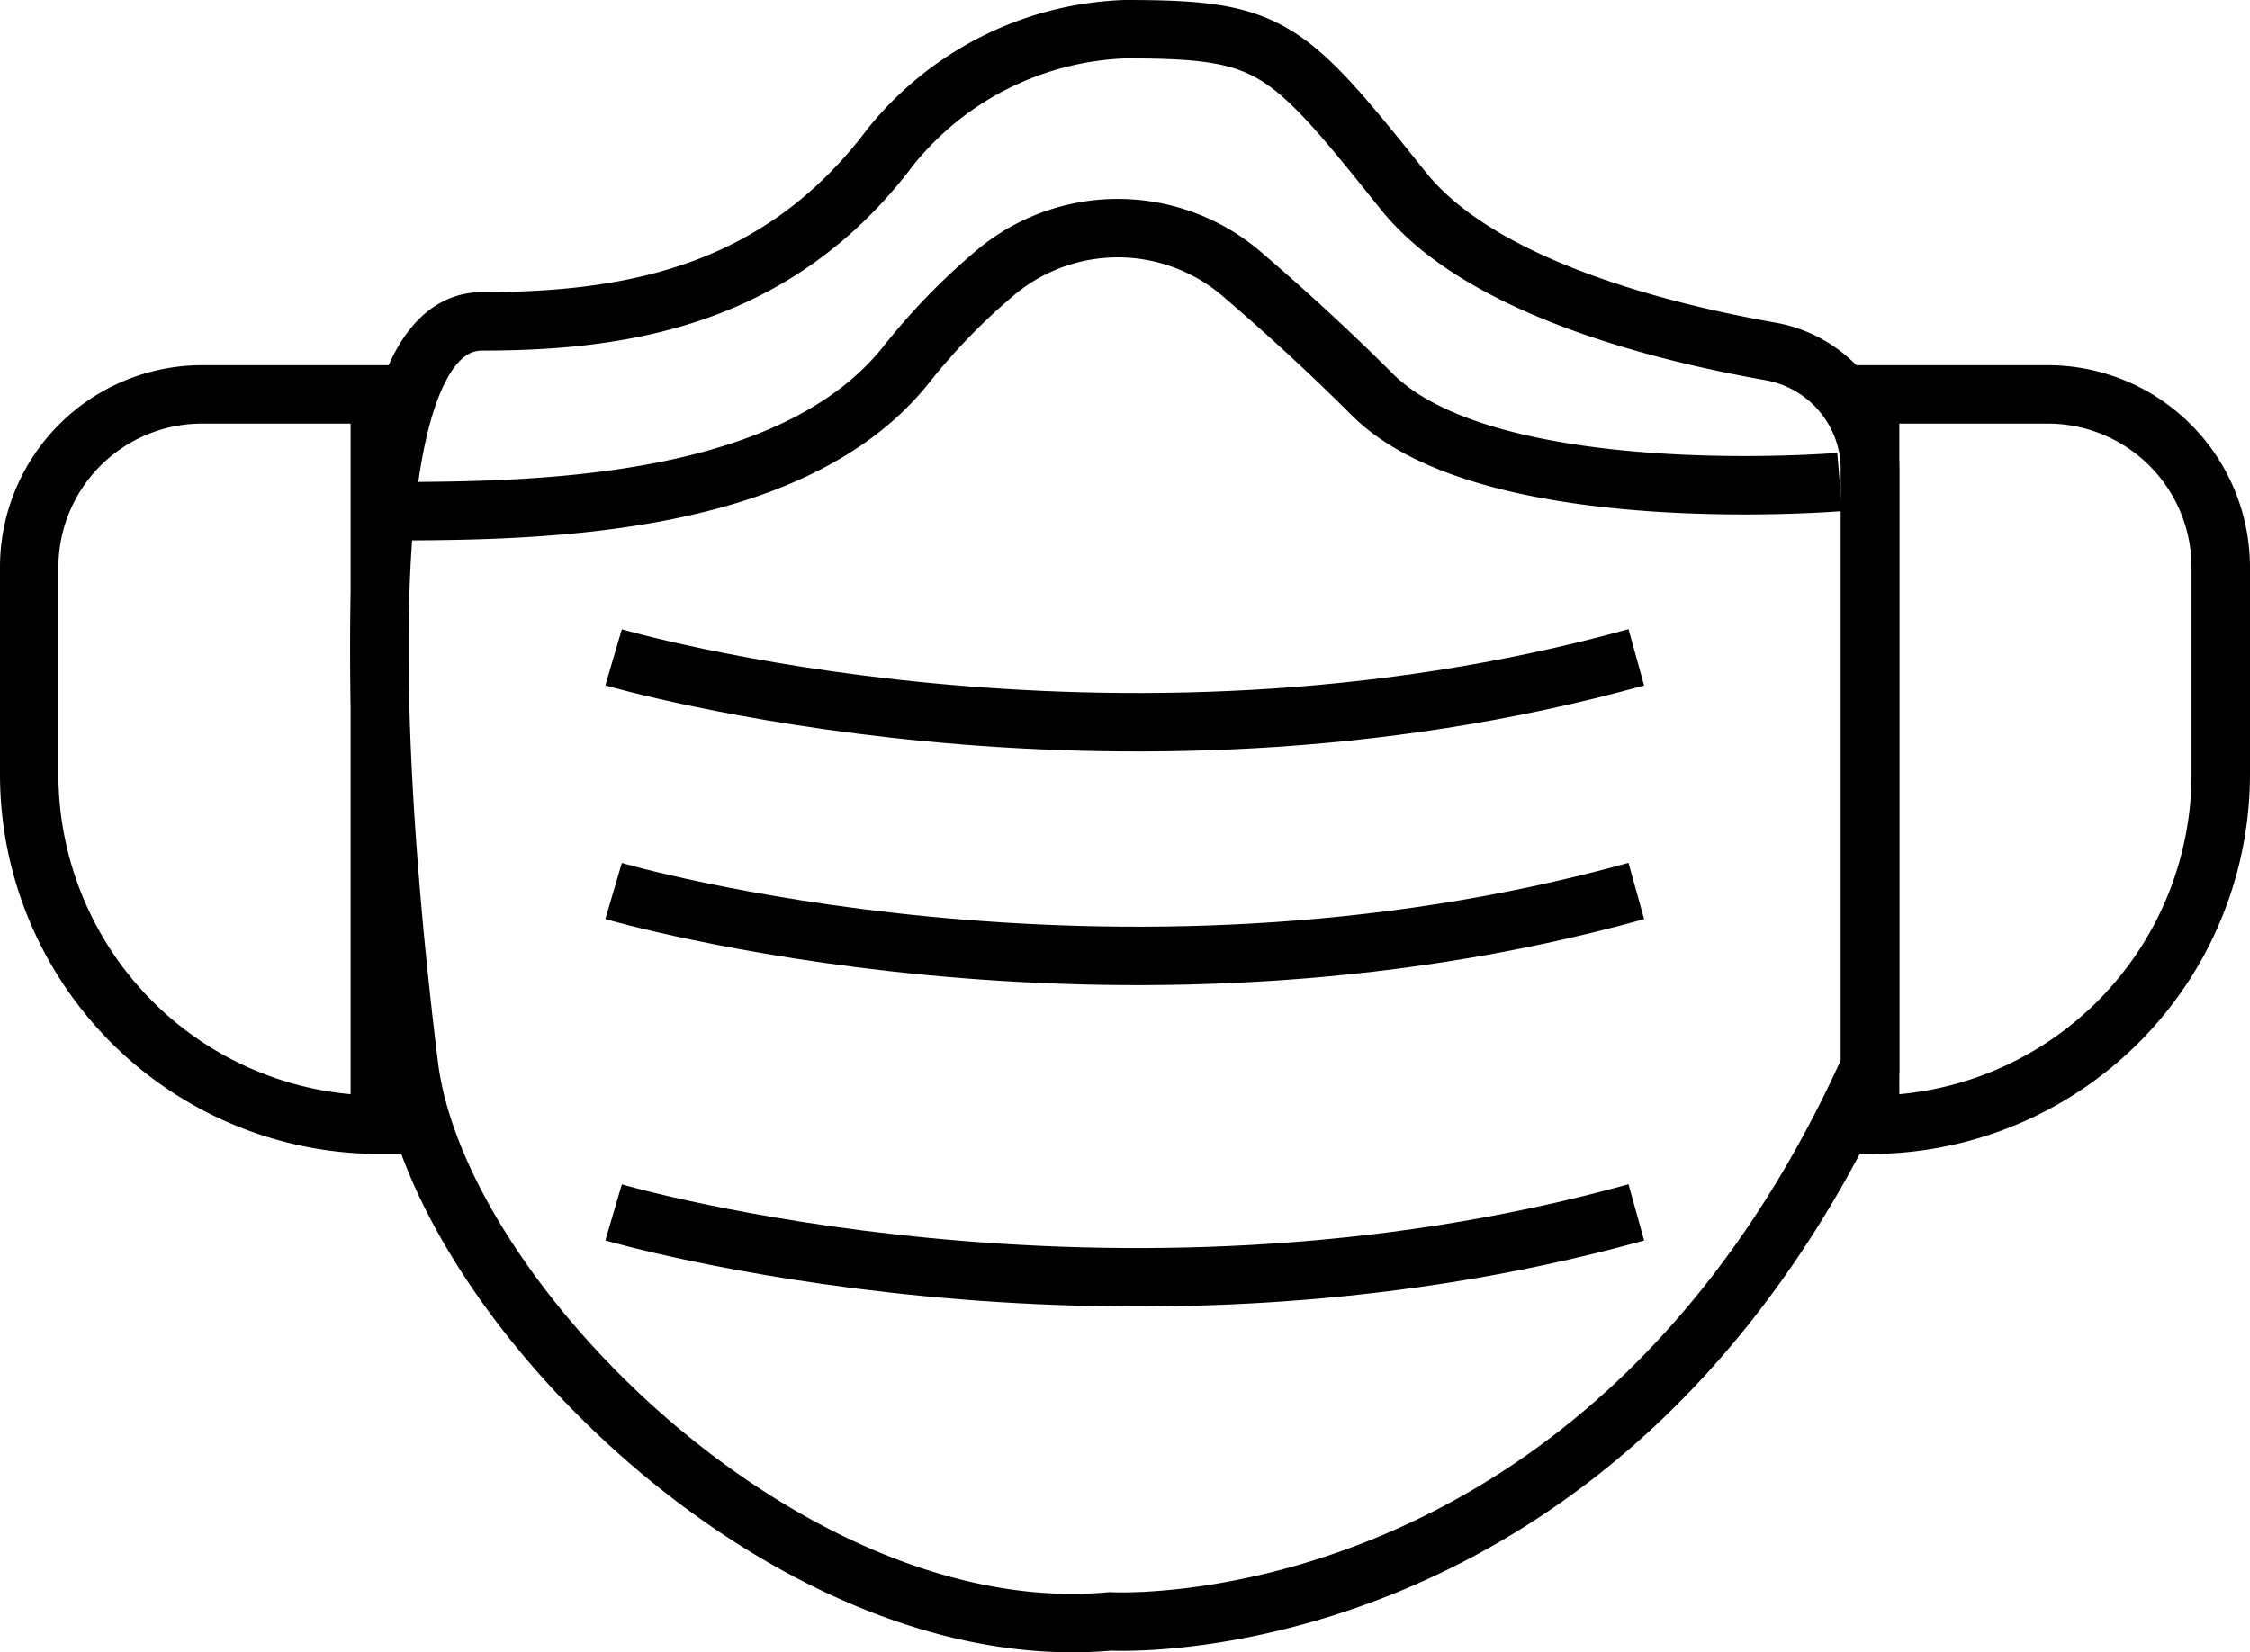
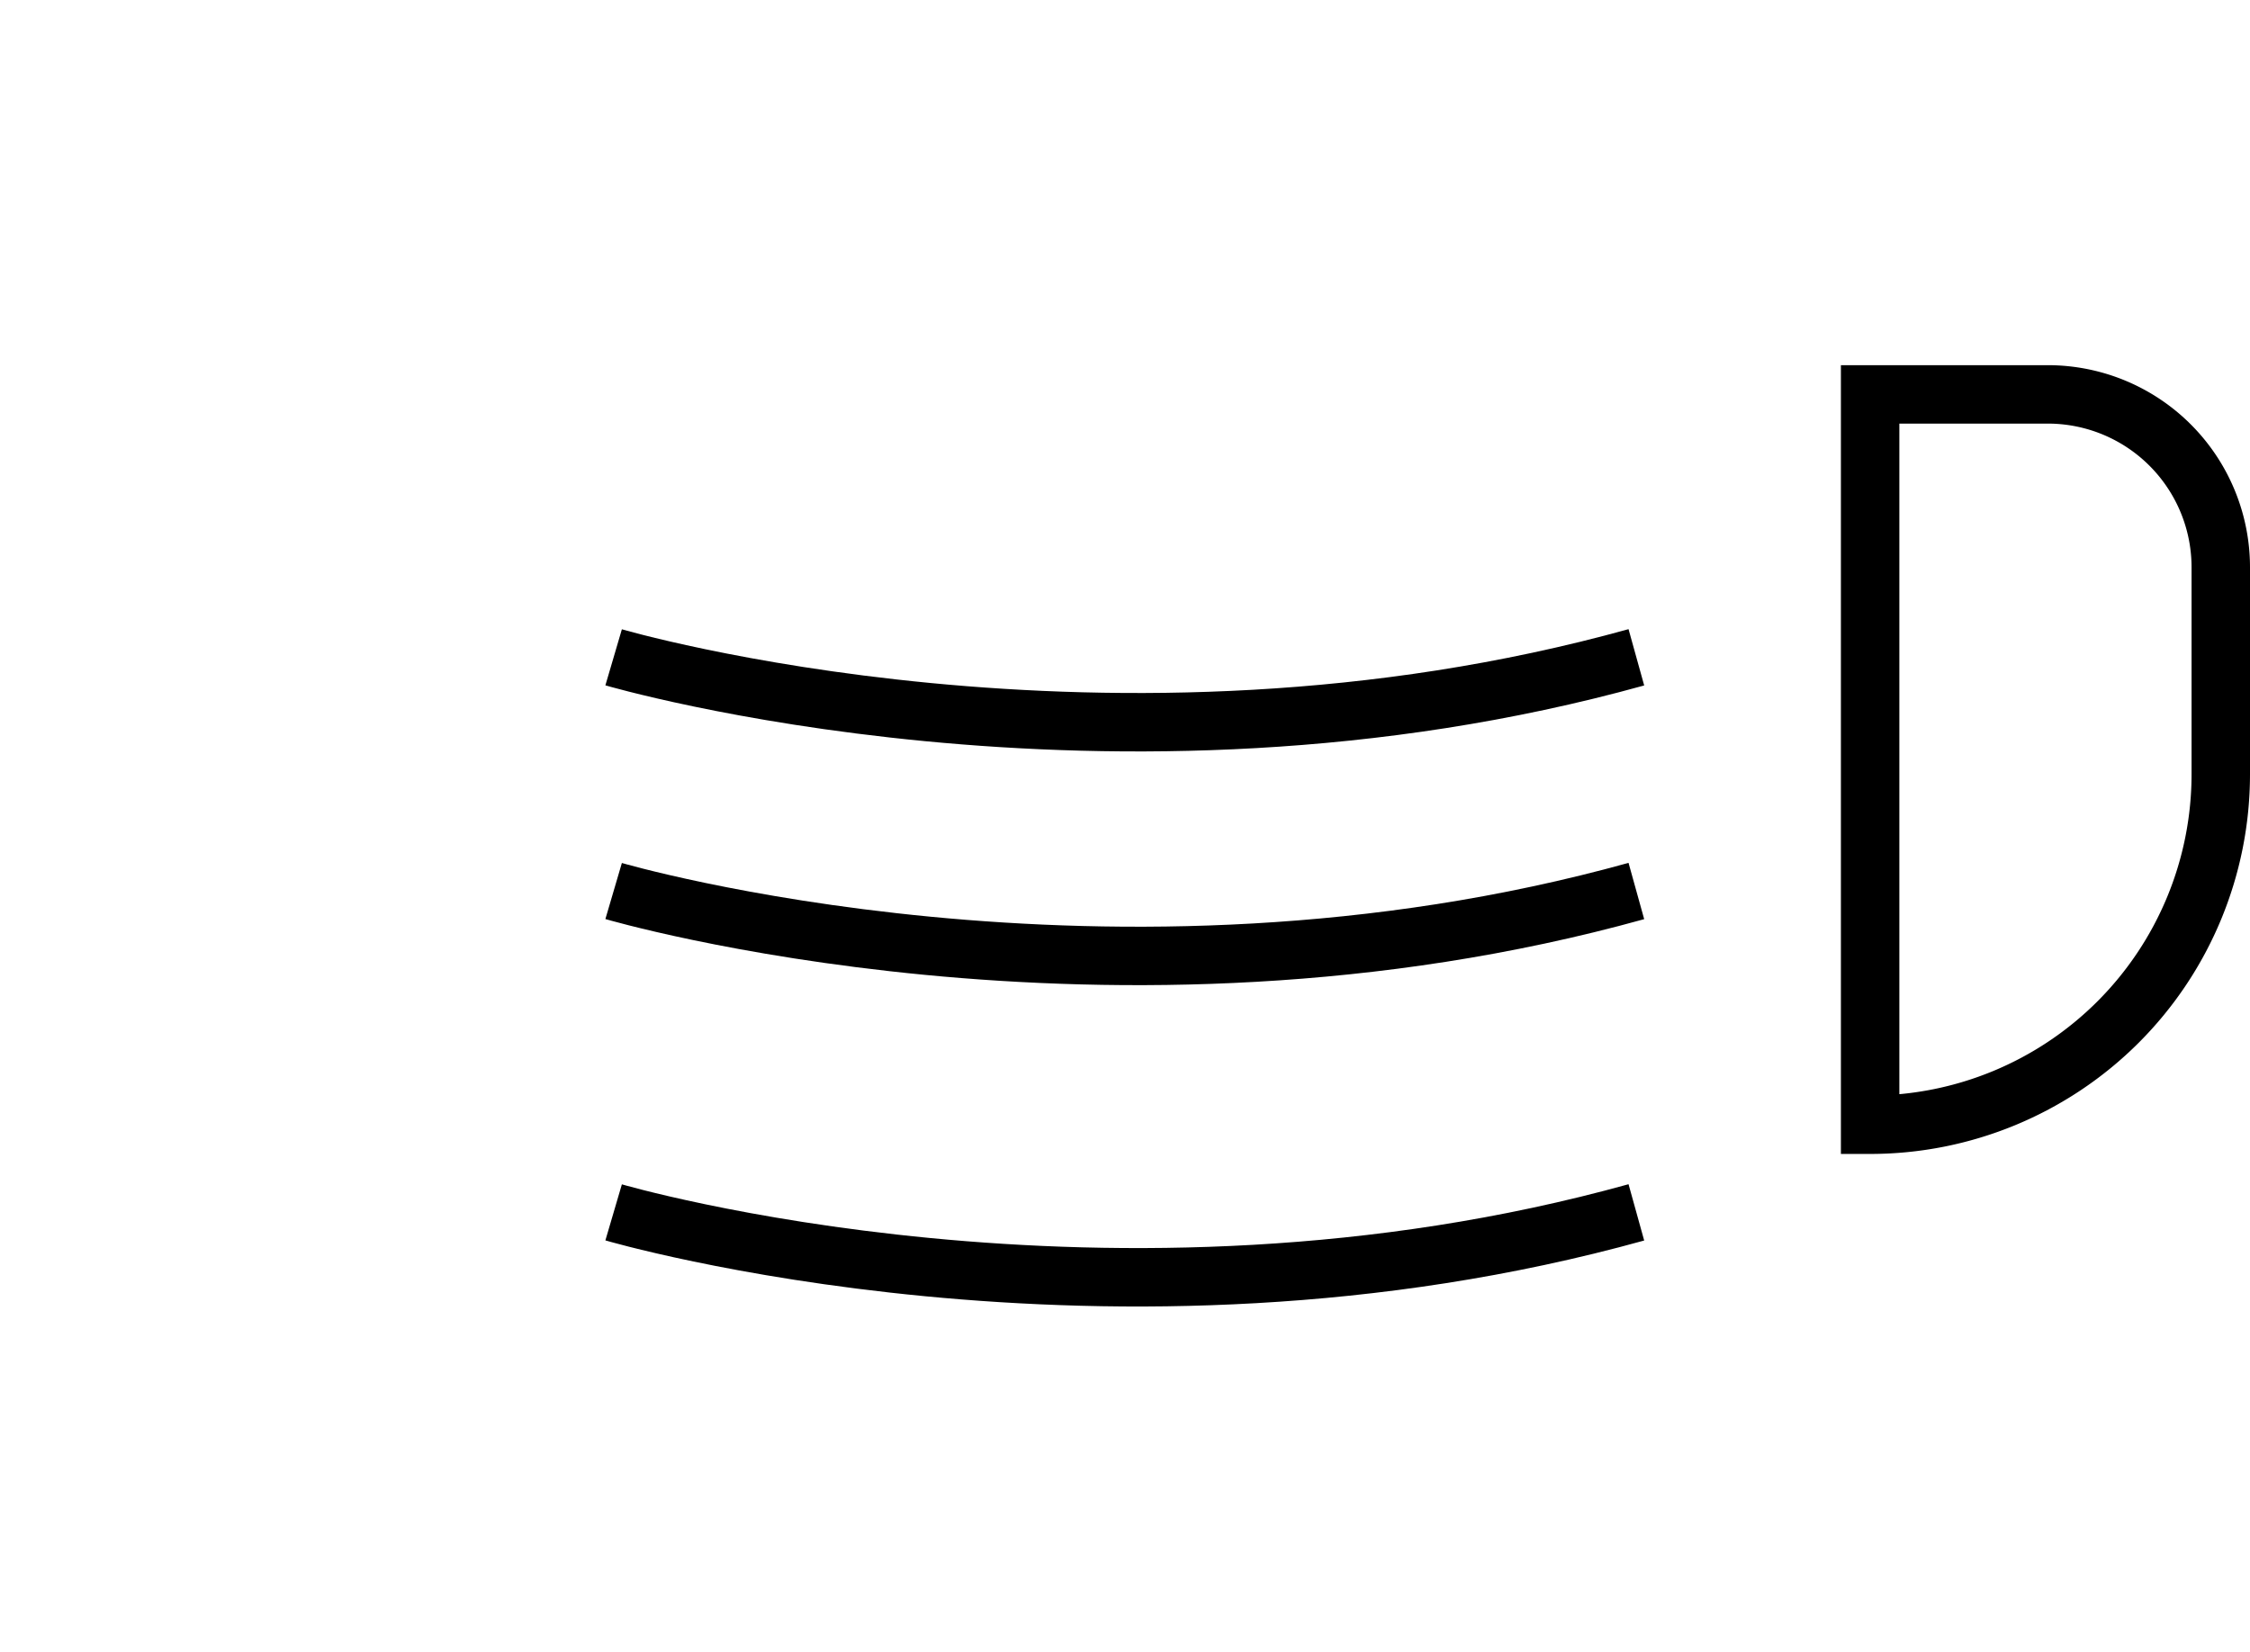
<svg xmlns="http://www.w3.org/2000/svg" width="77" height="56.56" viewBox="0 0 77 56.56">
  <title>covid-19-icon</title>
-   <path d="M40,12.72a10.8,10.8,0,0,0-8,4c-3.84,5.12-9,6-14,6s-3.5,17.5-2.5,25.5,13,20,24,19c0,0,17,1,26-19V27.82a4.13,4.13,0,0,0-3.4-4.07c-3.86-.68-10-2.24-12.6-5.53C45.5,13.22,45,12.72,40,12.72Z" transform="translate(-1.5 -11.72)" fill="none" stroke="#000" stroke-miterlimit="10" stroke-width="2" />
-   <path d="M14.5,29.22c5,0,14,0,18-5A21.86,21.86,0,0,1,35.63,21,6.52,6.52,0,0,1,44,21.1c1.33,1.14,2.89,2.55,4.46,4.12,4,4,16,3,16,3" transform="translate(-1.5 -11.72)" fill="none" stroke="#000" stroke-miterlimit="10" stroke-width="2" />
-   <path d="M6.92,13.5H13a0,0,0,0,1,0,0v25a0,0,0,0,1,0,0h0a12,12,0,0,1-12-12V19.42A5.92,5.92,0,0,1,6.92,13.5Z" fill="none" stroke="#000" stroke-miterlimit="10" stroke-width="2" />
  <path d="M77.5,25.22h0a0,0,0,0,1,0,0v25a0,0,0,0,1,0,0H71.42A5.92,5.92,0,0,1,65.5,44.3V37.22a12,12,0,0,1,12-12Z" transform="translate(141.5 63.72) rotate(-180)" fill="none" stroke="#000" stroke-miterlimit="10" stroke-width="2" />
  <path d="M22.5,34.22s17,5,35,0" transform="translate(-1.5 -11.72)" fill="none" stroke="#000" stroke-miterlimit="10" stroke-width="2" />
  <path d="M22.5,42.22s17,5,35,0" transform="translate(-1.5 -11.72)" fill="none" stroke="#000" stroke-miterlimit="10" stroke-width="2" />
  <path d="M22.5,53.22s17,5,35,0" transform="translate(-1.5 -11.72)" fill="none" stroke="#000" stroke-miterlimit="10" stroke-width="2" />
-   <path d="M-32,52.39" transform="translate(-1.5 -11.72)" fill="none" stroke="#000" stroke-miterlimit="10" stroke-width="2" />
  <path d="M-38.24,45.8" transform="translate(-1.5 -11.72)" fill="none" stroke="#000" stroke-miterlimit="10" stroke-width="2" />
</svg>